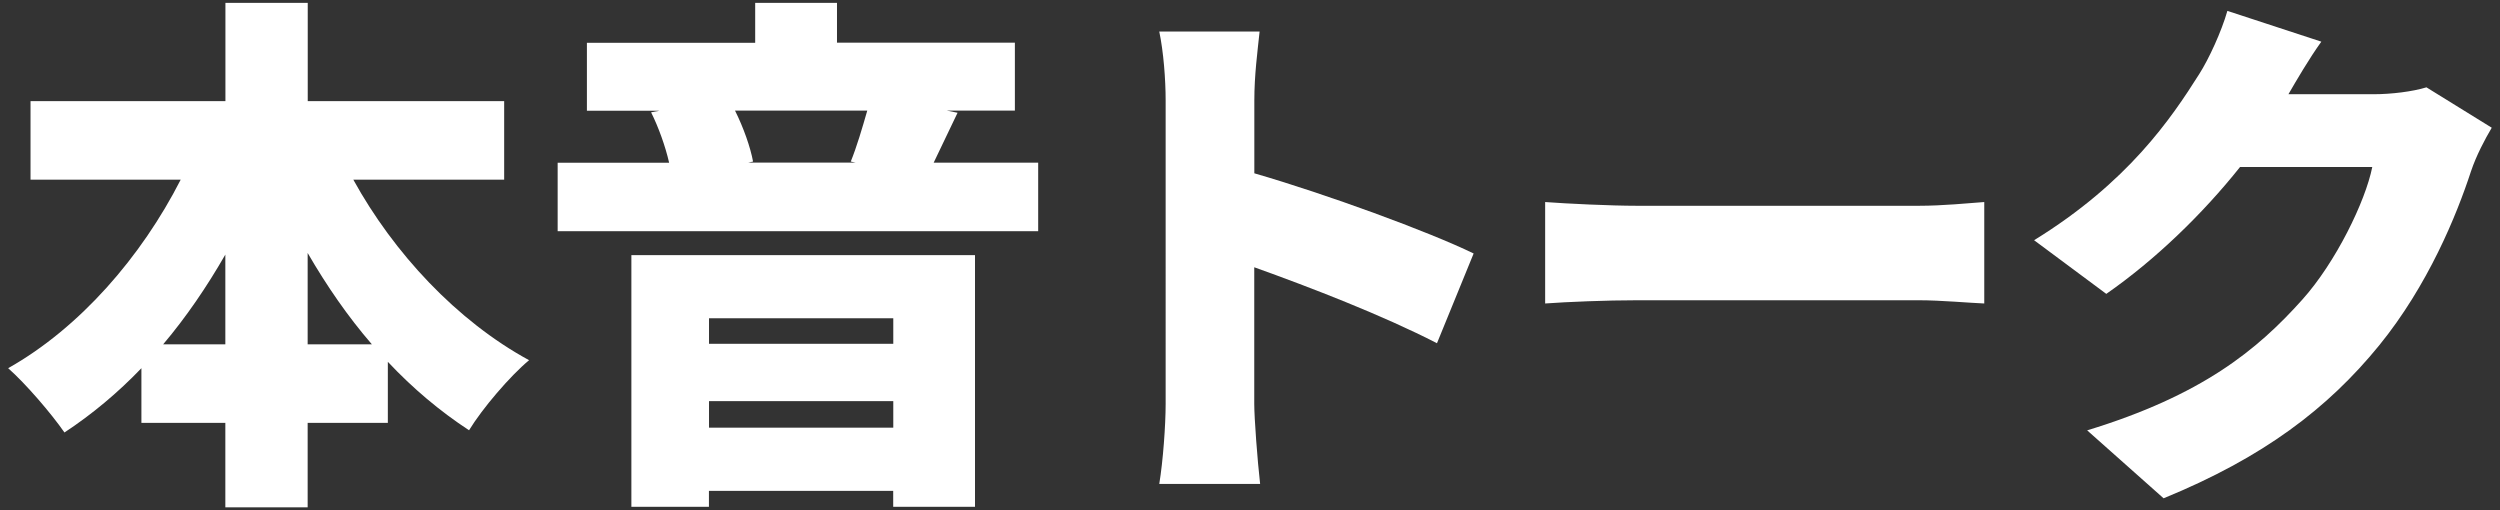
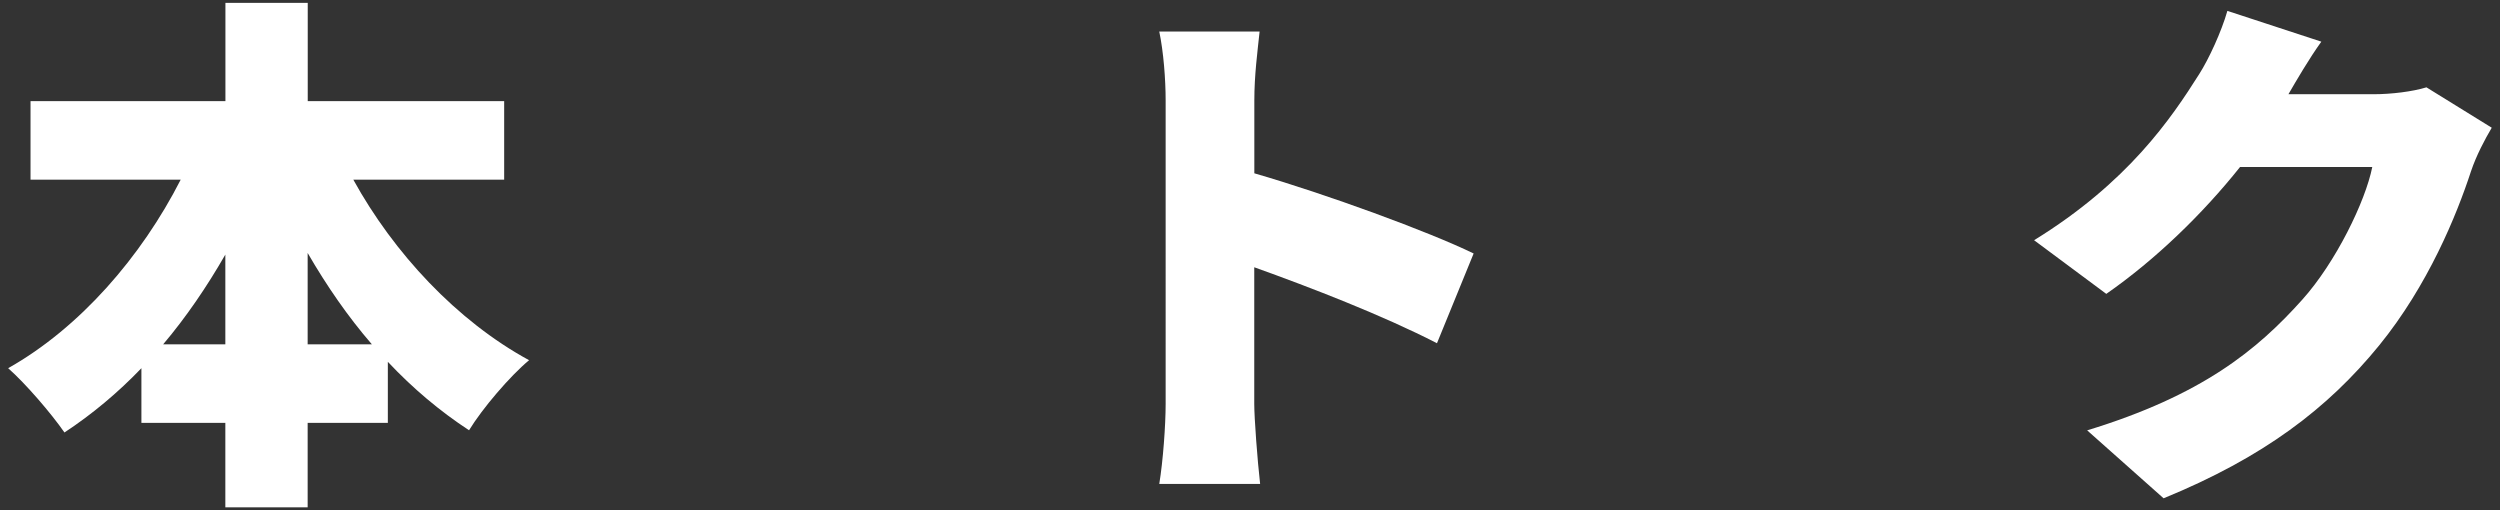
<svg xmlns="http://www.w3.org/2000/svg" id="_レイヤー_1" viewBox="0 0 294 60">
  <rect x="0" y="0" width="294" height="60" fill="#333333" stroke="none" />
  <path d="m41.55,21.13c4.75,8.62,12.17,16.61,20.67,21.23-2.25,1.87-5.5,5.68-7.06,8.24-3.43-2.25-6.62-4.93-9.55-8.05v7.18h-9.43v9.93h-9.68v-9.93h-9.87v-6.43c-2.75,2.87-5.81,5.43-9.05,7.56-1.56-2.25-4.56-5.74-6.62-7.56,8.43-4.75,15.67-13.11,20.29-22.17H3.59v-9.24h22.92V.34h9.68v11.55h23.1v9.24h-17.73Zm-15.05,19.36v-10.55c-2.19,3.81-4.62,7.37-7.31,10.55h7.31Zm17.23,0c-2.81-3.25-5.31-6.87-7.55-10.74v10.74h7.55Z" style="fill:#fff; stroke-width:0px;" />
-   <path d="m122.09,19.14v8.05h-56.51v-8.05h13.11c-.44-1.94-1.25-4.18-2.12-5.93l1-.19h-8.55v-7.99h19.79V.34h9.62v4.68h20.92v7.99h-7.99l1.25.25c-1.06,2.19-2,4.18-2.81,5.87h12.3Zm-47.83,10.86h40.4v29.6h-9.62v-1.87h-21.67v1.87h-9.12v-29.6Zm9.12,7.43v3h21.67v-3h-21.67Zm21.67,12.86v-3.12h-21.67v3.12h21.67Zm-18.61-37.28c1,2,1.81,4.31,2.12,5.99l-.56.12h12.61l-.56-.12c.69-1.69,1.37-4,1.94-5.99h-15.55Z" style="fill:#fff; stroke-width:0px;" />
  <path d="m168.98,40.36c-6.31-3.25-14.86-6.56-21.48-8.93v16.05c0,1.69.37,6.62.69,9.43h-11.86c.44-2.68.75-6.87.75-9.43V11.83c0-2.5-.25-5.74-.75-8.12h11.8c-.25,2.37-.62,5.12-.62,8.12v8.55c8.43,2.44,20.54,6.87,25.79,9.43l-4.31,10.55Z" style="fill:#fff; stroke-width:0px;" />
-   <path d="m181.71,23.76c2.5.19,7.74.44,10.8.44h33.16c2.81,0,5.87-.31,7.68-.44v11.93c-1.62-.06-5.12-.38-7.68-.38h-33.16c-3.56,0-8.24.19-10.8.38v-11.93Z" style="fill:#fff; stroke-width:0px;" />
  <path d="m293.03,15.02c-.81,1.37-1.81,3.25-2.44,5.12-1.69,5.18-5.06,13.42-10.8,20.48-6.06,7.43-13.61,13.17-25.35,17.98l-8.99-7.99c13.49-4.12,19.98-9.43,25.29-15.36,3.93-4.37,7.43-11.55,8.24-15.61h-15.55c-4.43,5.56-9.99,10.93-15.73,14.92l-8.49-6.31c11.05-6.81,16.11-14.3,19.42-19.54,1.12-1.75,2.62-5,3.31-7.43l11.05,3.62c-1.44,2-2.93,4.56-3.87,6.18h10.05c2.06,0,4.56-.31,6.18-.81l7.68,4.75Z" style="fill:#fff; stroke-width:0px;" />
</svg>